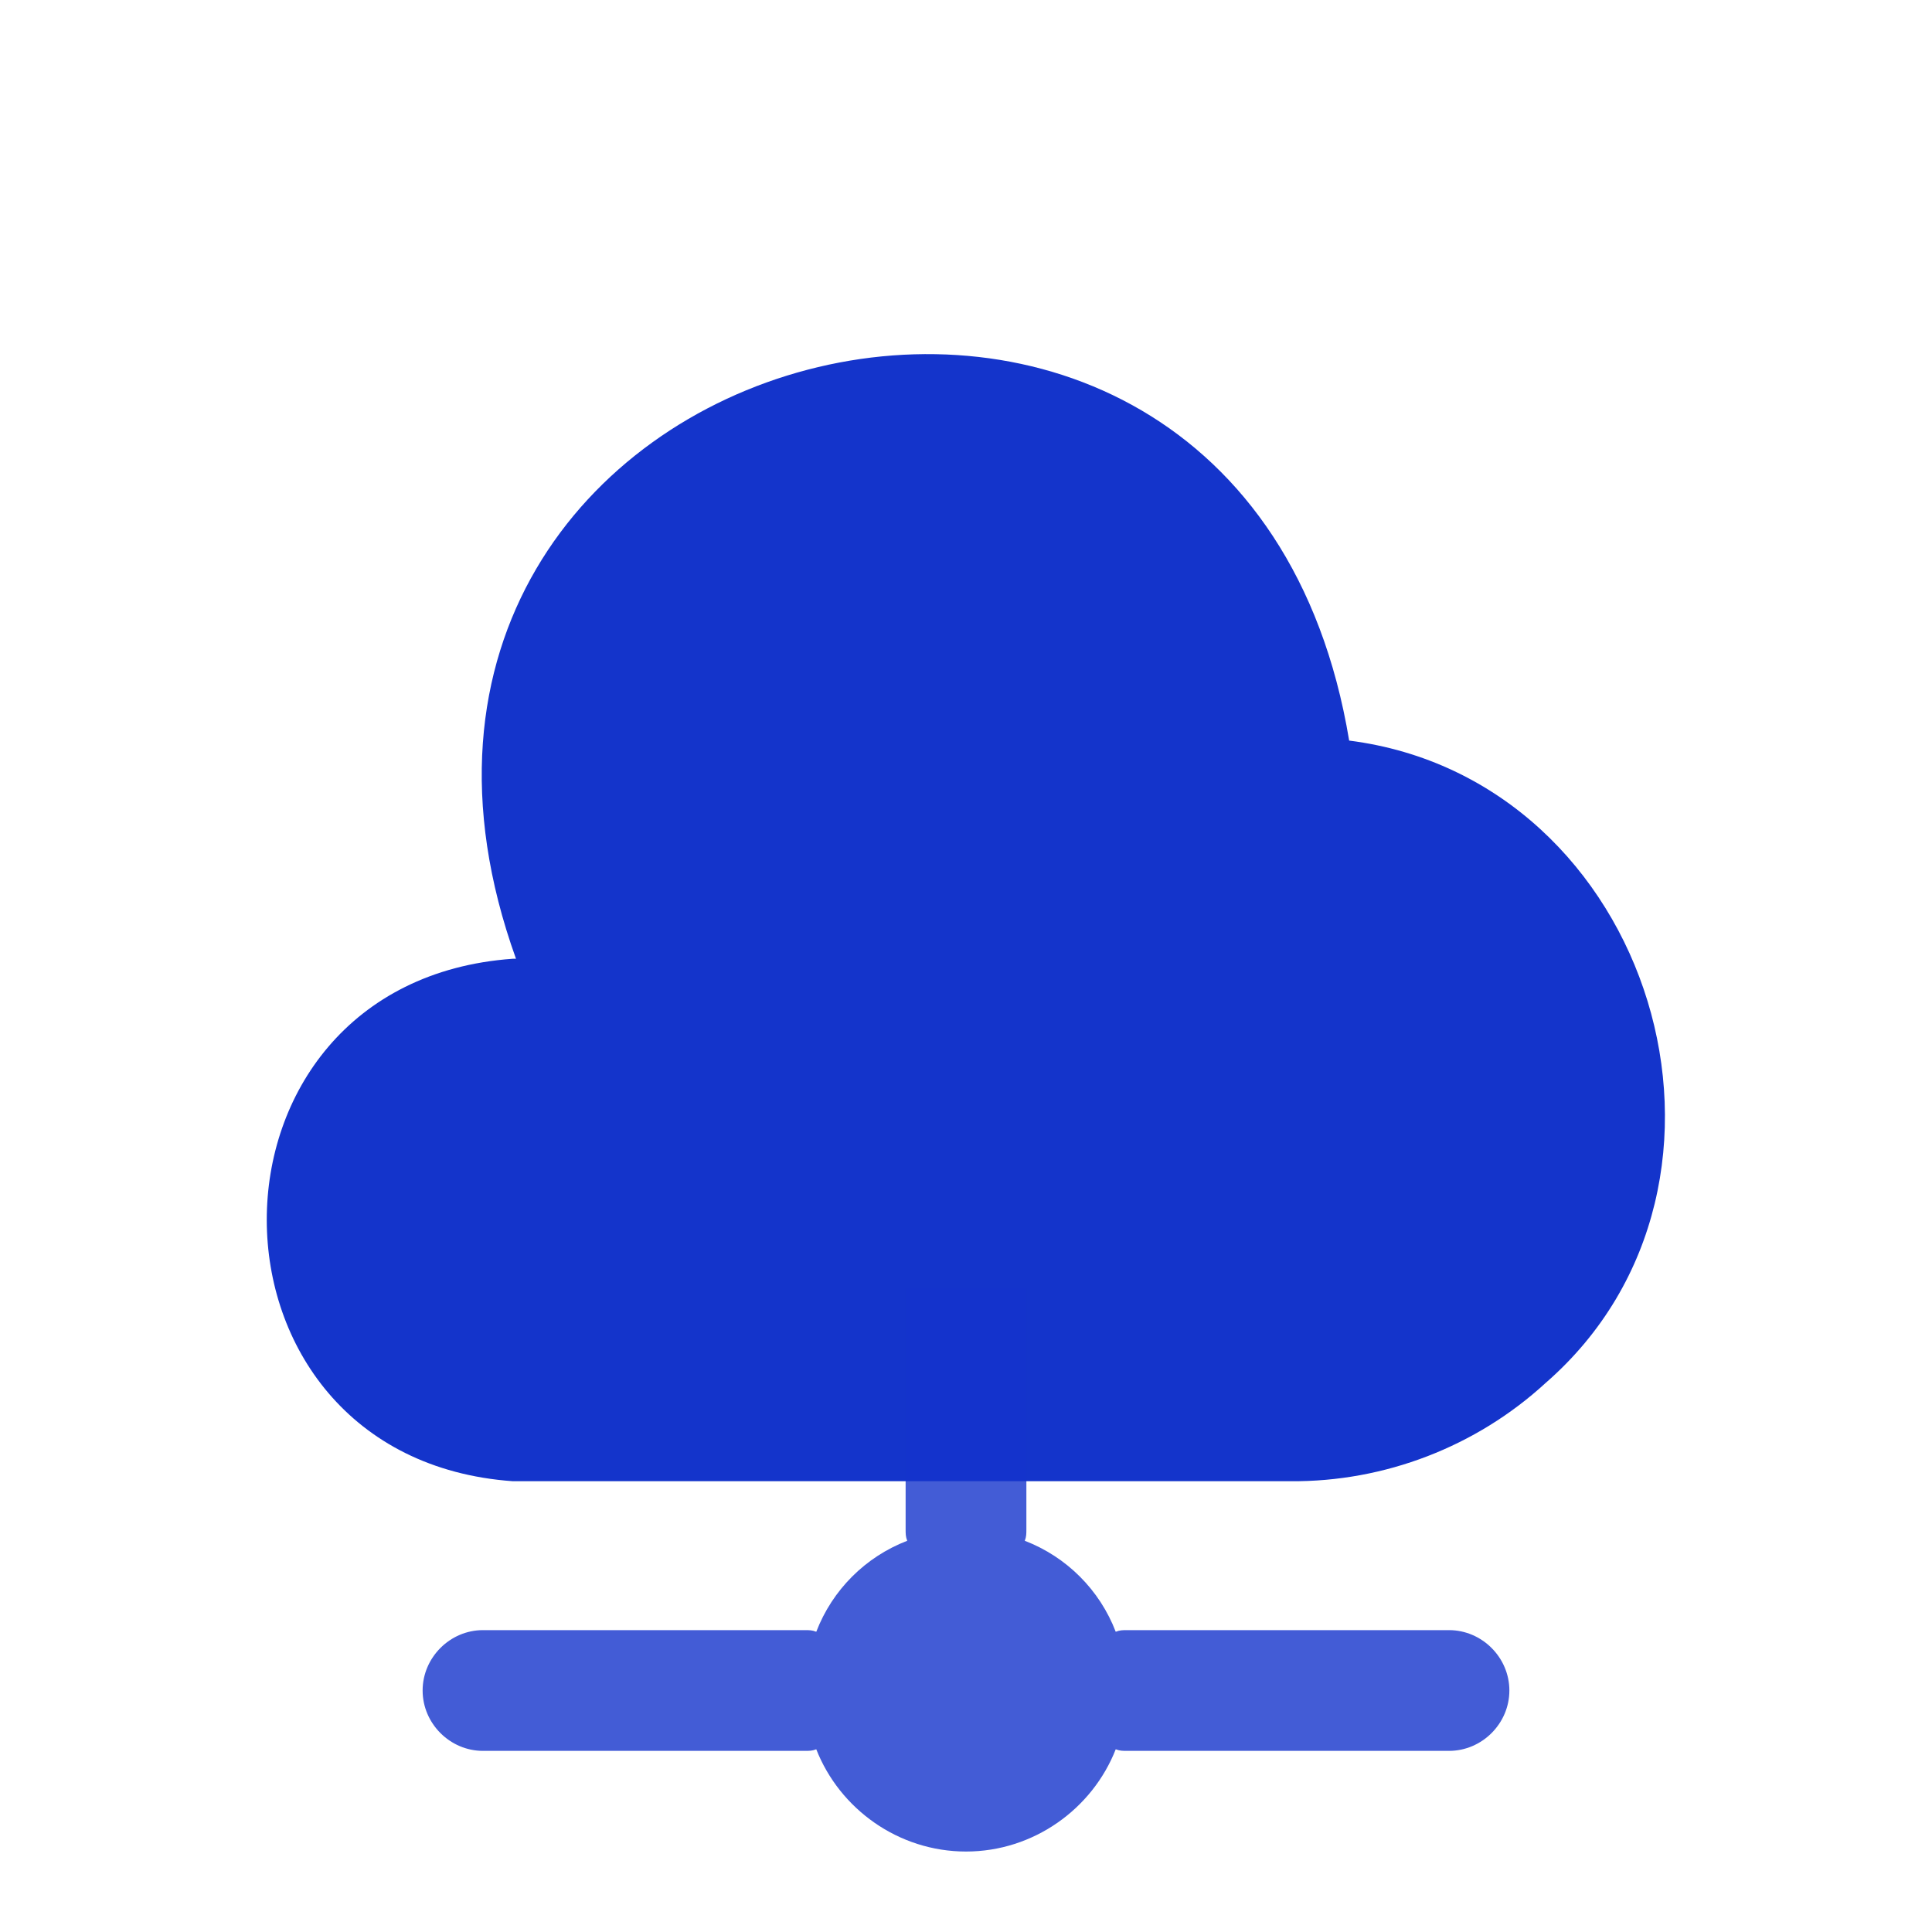
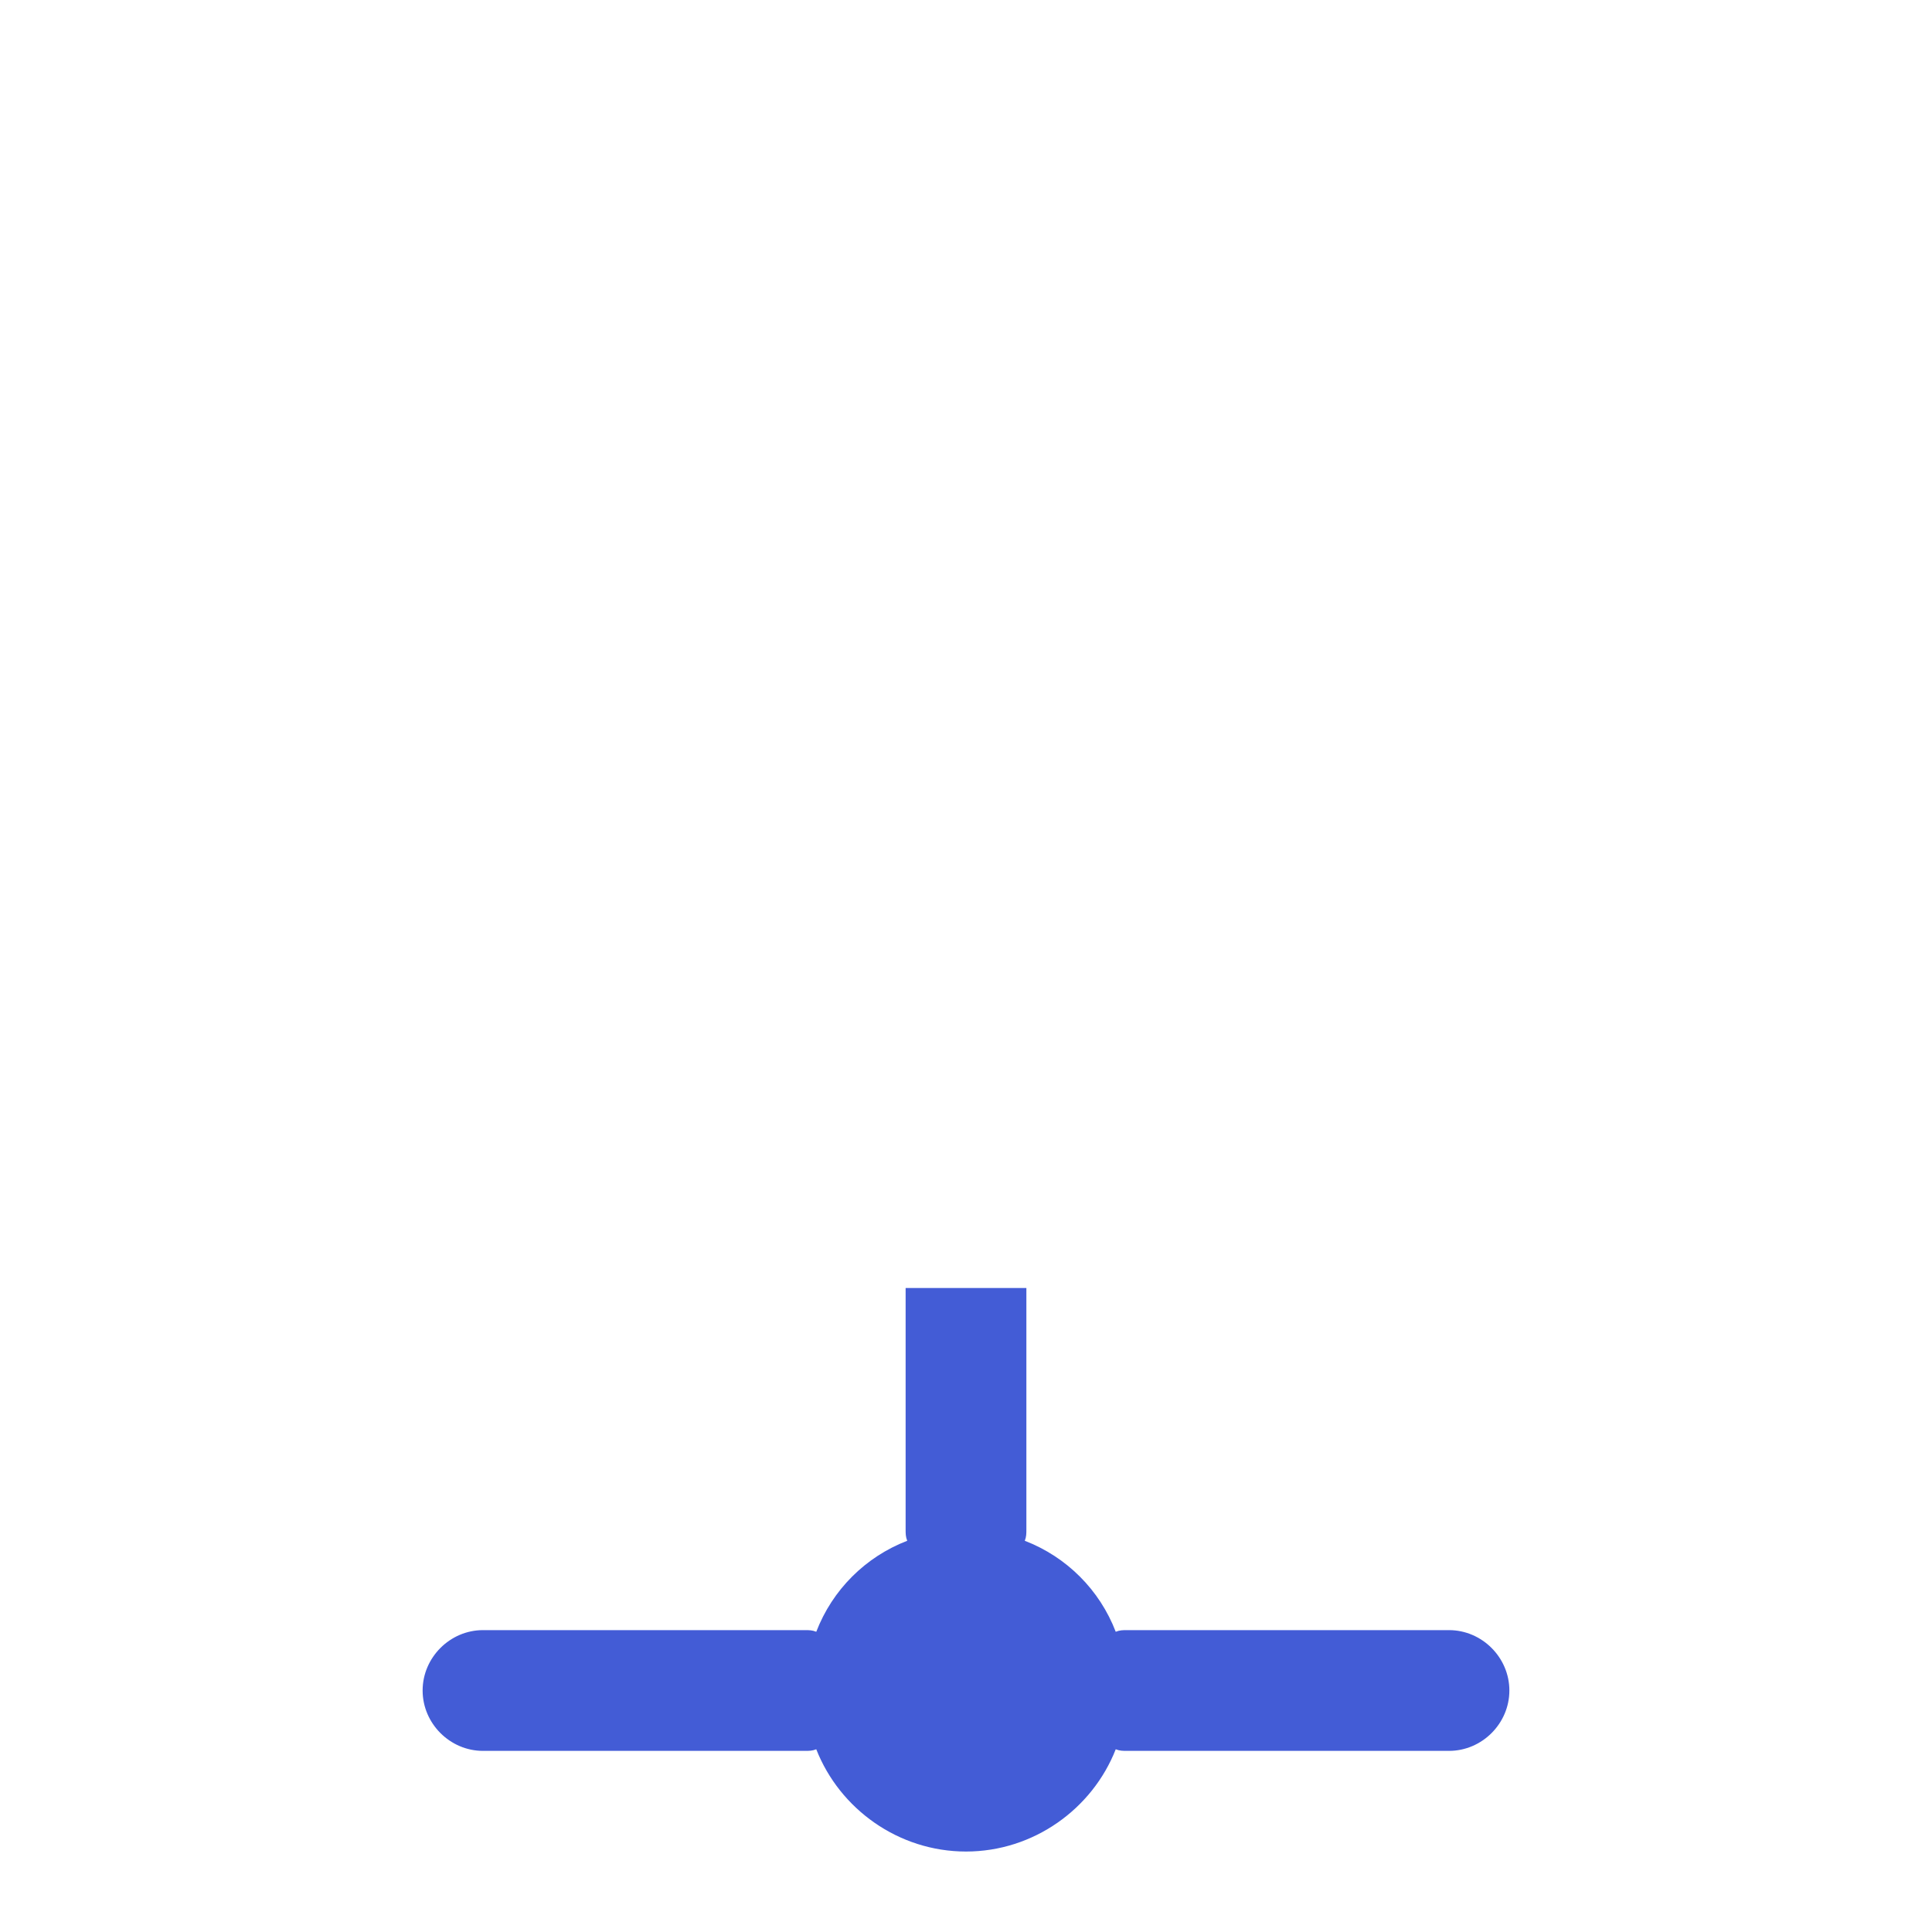
<svg xmlns="http://www.w3.org/2000/svg" width="40" height="40" viewBox="0 0 40 40" fill="none">
  <g filter="url(#filter0_i_23531_4262)">
-     <path d="M32 24.633C30.567 25.95 28.667 26.683 26.717 26.667H10.617C3.833 26.183 3.817 16.334 10.617 15.85H10.683C6.033 2.917 25.683 -2.233 27.933 11.333C34.217 12.133 36.767 20.483 32 24.633Z" fill="#1434CB" />
-   </g>
+     </g>
  <path opacity="0.8" d="M31.25 35C31.25 35.684 30.683 36.25 30 36.25H23.333C23.25 36.25 23.183 36.25 23.1 36.217C22.617 37.45 21.4 38.334 20 38.334C18.6 38.334 17.383 37.45 16.9 36.217C16.817 36.25 16.75 36.25 16.667 36.25H10C9.317 36.25 8.75 35.684 8.75 35C8.75 34.317 9.317 33.75 10 33.75H16.667C16.75 33.75 16.817 33.75 16.9 33.784C17.233 32.917 17.917 32.234 18.783 31.9C18.75 31.817 18.75 31.75 18.75 31.667V26.667H21.25V31.667C21.25 31.75 21.25 31.817 21.217 31.9C22.083 32.234 22.767 32.917 23.1 33.784C23.183 33.75 23.25 33.75 23.333 33.75H30C30.683 33.75 31.25 34.317 31.25 35Z" fill="#1434CB" />
  <defs>
    <filter id="filter0_i_23531_4262" x="5.523" y="3.332" width="28.948" height="27.335" filterUnits="userSpaceOnUse" color-interpolation-filters="sRGB">
      <feFlood flood-opacity="0" result="BackgroundImageFix" />
      <feBlend mode="normal" in="SourceGraphic" in2="BackgroundImageFix" result="shape" />
      <feColorMatrix in="SourceAlpha" type="matrix" values="0 0 0 0 0 0 0 0 0 0 0 0 0 0 0 0 0 0 127 0" result="hardAlpha" />
      <feOffset dy="4" />
      <feGaussianBlur stdDeviation="2" />
      <feComposite in2="hardAlpha" operator="arithmetic" k2="-1" k3="1" />
      <feColorMatrix type="matrix" values="0 0 0 0 1 0 0 0 0 1 0 0 0 0 1 0 0 0 0.45 0" />
      <feBlend mode="normal" in2="shape" result="effect1_innerShadow_23531_4262" />
    </filter>
  </defs>
</svg>